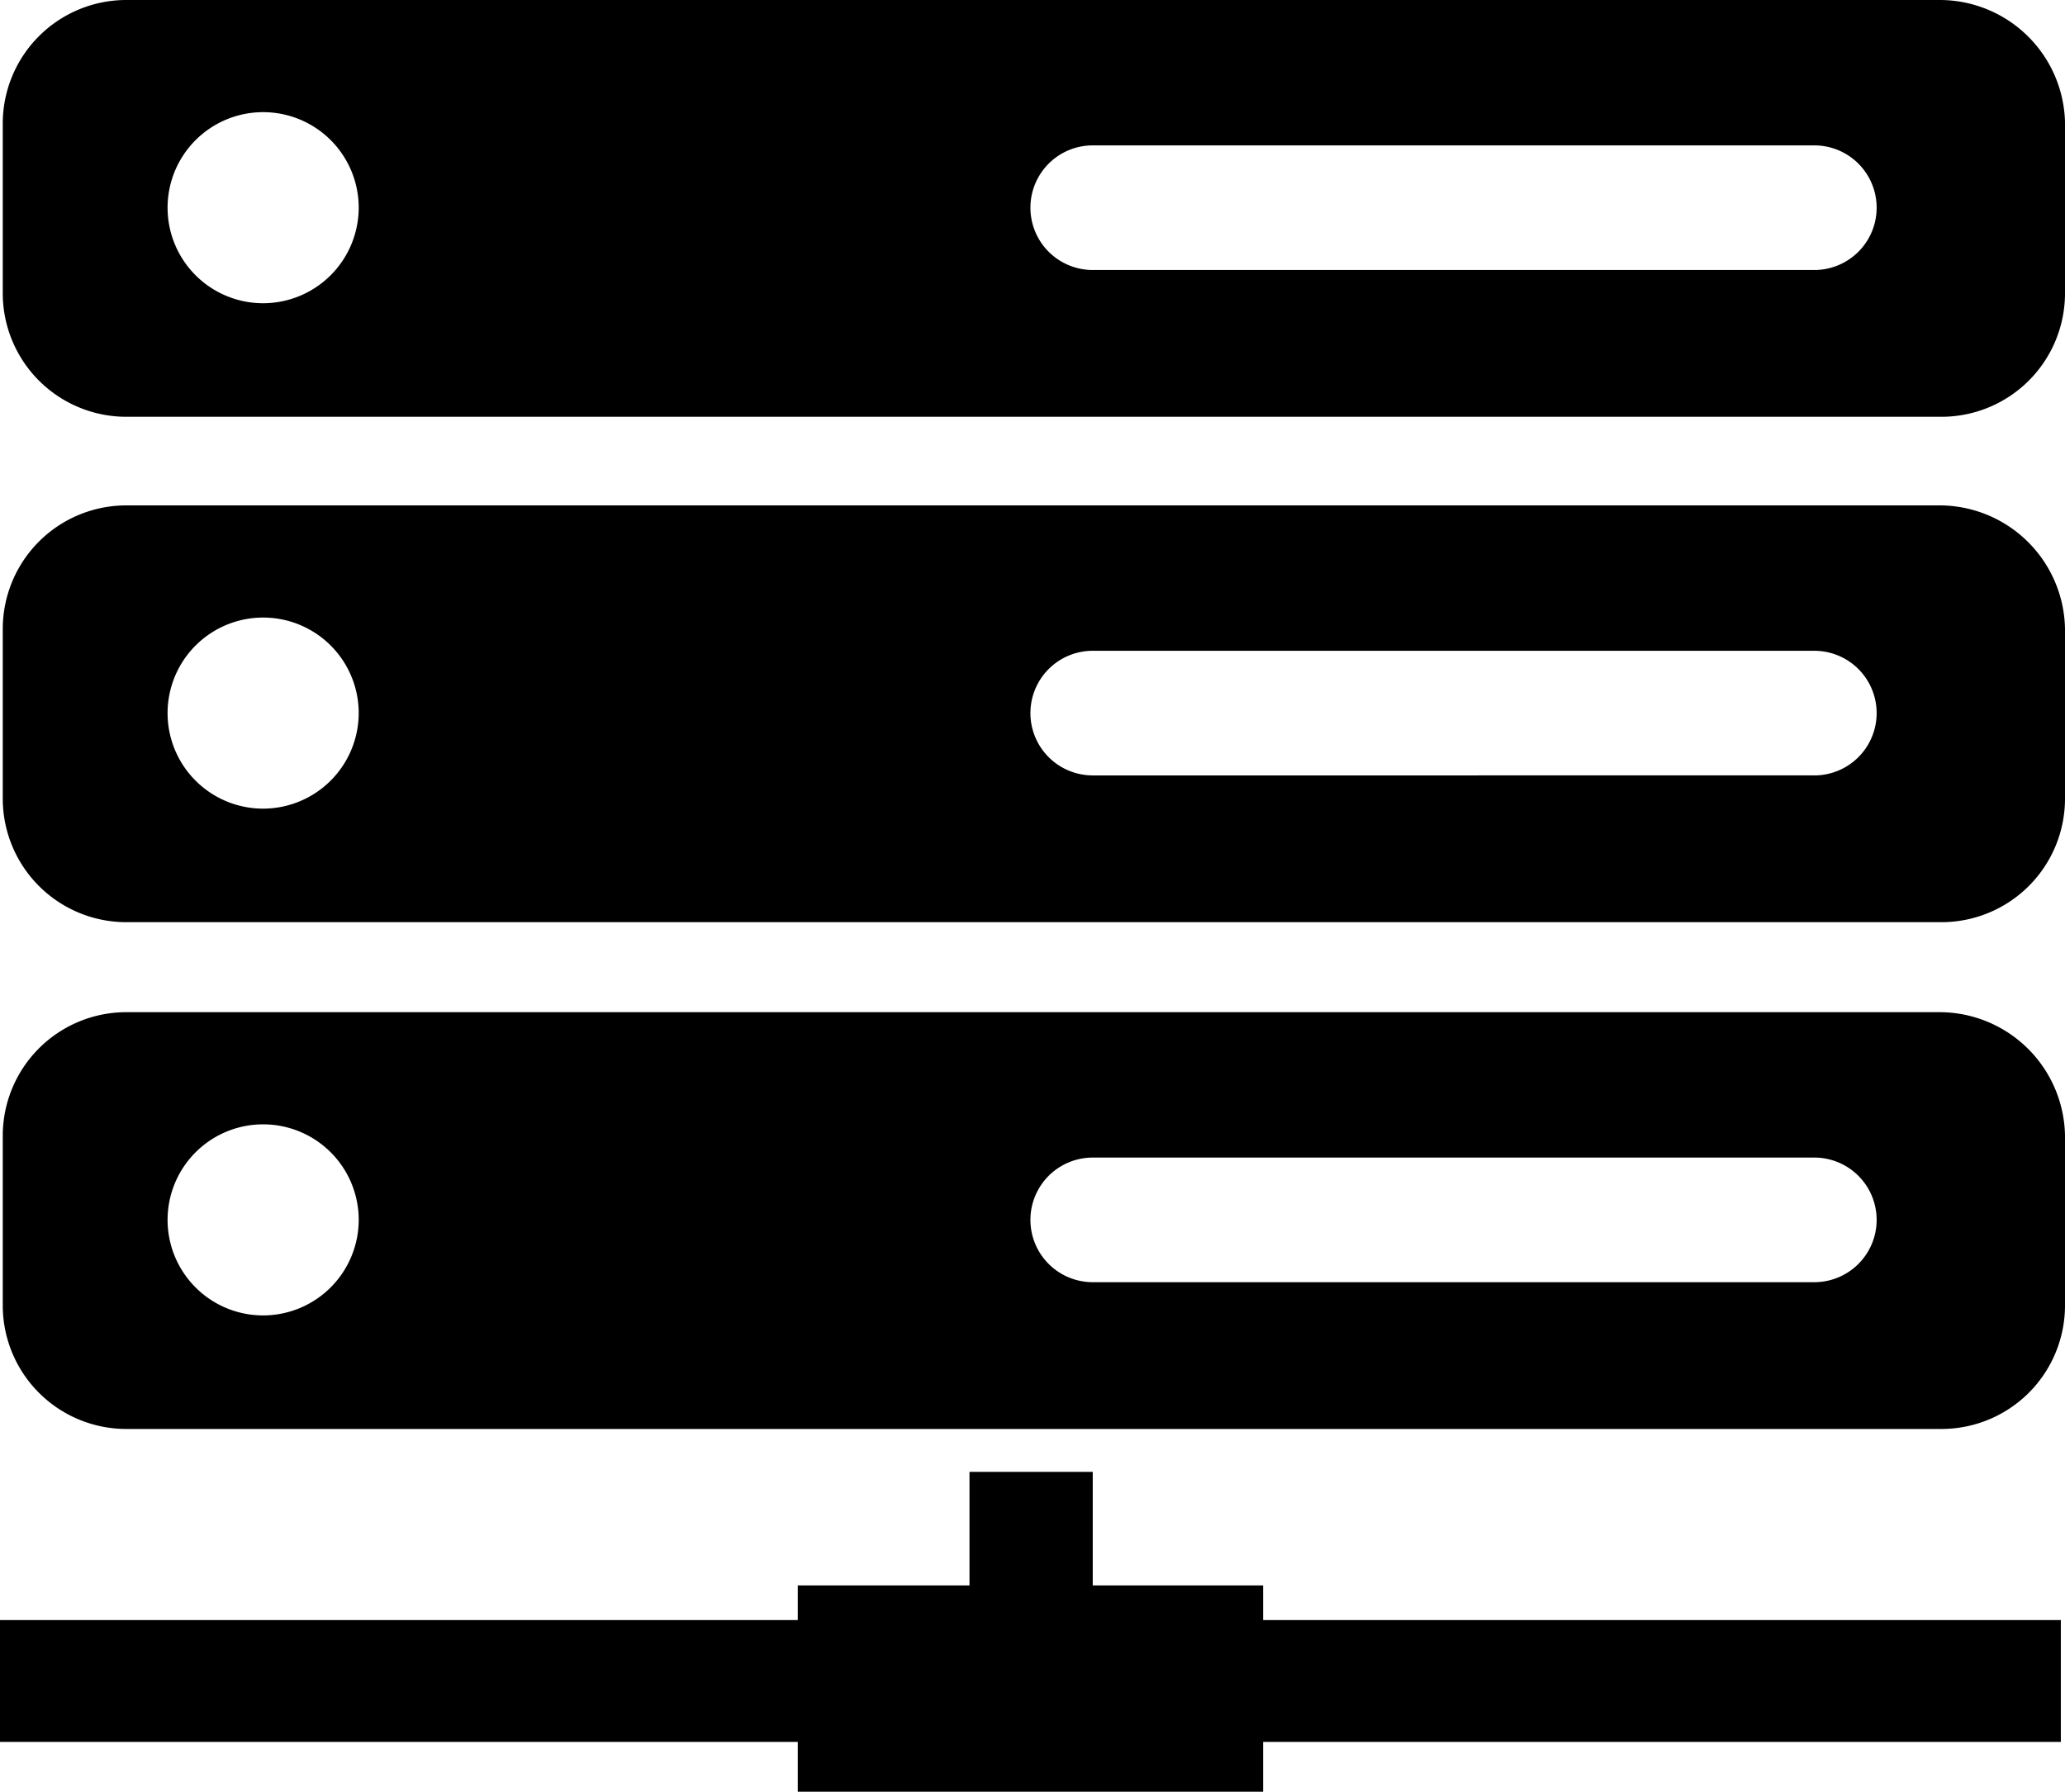
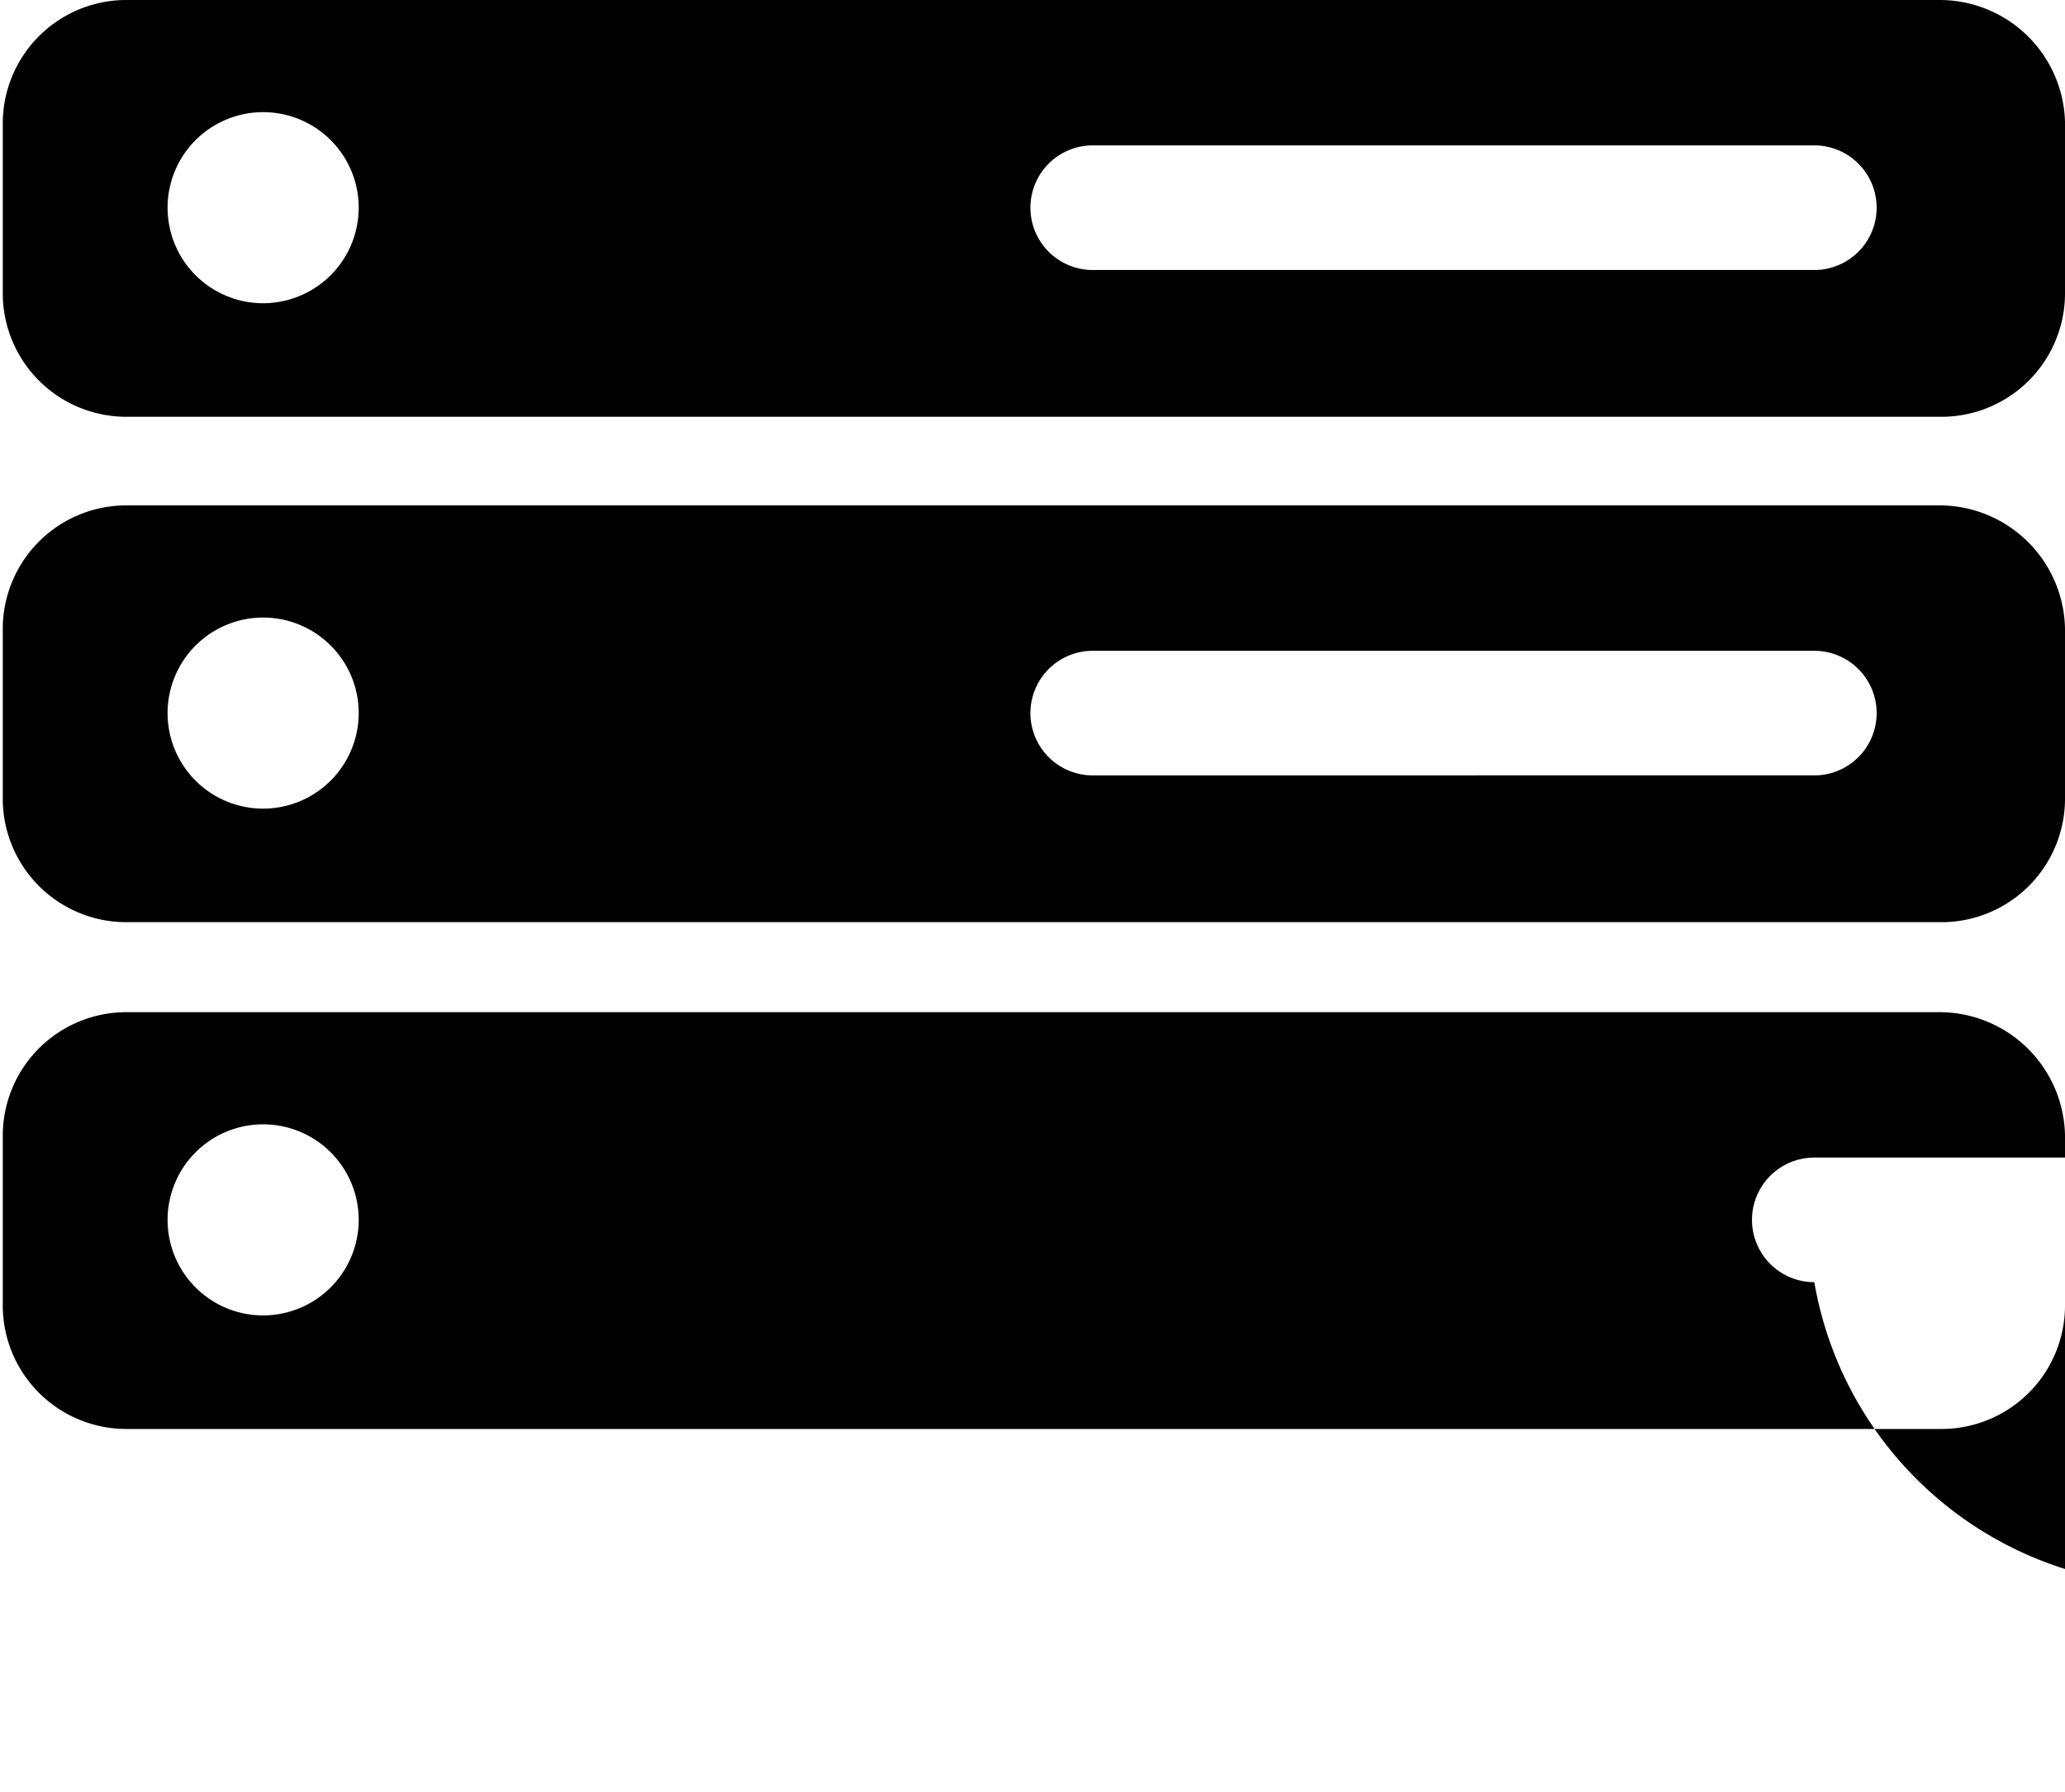
<svg xmlns="http://www.w3.org/2000/svg" viewBox="0 0 149.1 129.4">
  <defs>
    <style>.a{fill:none;}</style>
  </defs>
  <title>icon-data-center</title>
  <circle class="a" cx="19" cy="51.5" r="6.9" />
  <path class="a" d="M104.4,91.3h52.1a4.5,4.5,0,0,0,0-9H104.4A4.5,4.5,0,0,0,104.4,91.3Z" transform="translate(-25.5 -35.3)" />
  <circle class="a" cx="19" cy="15" r="6.9" />
  <path class="a" d="M104.4,54.8h52.1a4.5,4.5,0,0,0,0-9H104.4A4.5,4.5,0,0,0,104.4,54.8Z" transform="translate(-25.5 -35.3)" />
-   <circle class="a" cx="19" cy="88.1" r="6.9" />
  <path class="a" d="M104.4,127.9h52.1a4.5,4.5,0,0,0,0-9H104.4A4.5,4.5,0,0,0,104.4,127.9Z" transform="translate(-25.5 -35.3)" />
  <path d="M165.6,35.3H34.6a8.92,8.92,0,0,0-8.9,8.9V56.5a8.92,8.92,0,0,0,8.9,8.9H165.7a8.92,8.92,0,0,0,8.9-8.9V44.1A9.05,9.05,0,0,0,165.6,35.3ZM44.5,57.2a6.9,6.9,0,1,1,6.9-6.9A6.91,6.91,0,0,1,44.5,57.2Zm112-2.4H104.4a4.5,4.5,0,0,1,0-9h52.1A4.5,4.5,0,0,1,156.5,54.8Z" transform="translate(-25.5 -35.3)" />
  <path d="M165.6,71.8H34.6a8.92,8.92,0,0,0-8.9,8.9V93a8.92,8.92,0,0,0,8.9,8.9H165.7a8.92,8.92,0,0,0,8.9-8.9V80.7A9.07,9.07,0,0,0,165.6,71.8ZM44.5,93.7a6.9,6.9,0,1,1,6.9-6.9A6.91,6.91,0,0,1,44.5,93.7Zm112-2.4H104.4a4.5,4.5,0,0,1,0-9h52.1A4.5,4.5,0,0,1,156.5,91.3Z" transform="translate(-25.5 -35.3)" />
-   <path d="M165.6,108.4H34.6a8.92,8.92,0,0,0-8.9,8.9v12.3a8.92,8.92,0,0,0,8.9,8.9H165.7a8.92,8.92,0,0,0,8.9-8.9V117.3A9.07,9.07,0,0,0,165.6,108.4ZM44.5,130.3a6.9,6.9,0,1,1,6.9-6.9A6.91,6.91,0,0,1,44.5,130.3Zm112-2.4H104.4a4.5,4.5,0,0,1,0-9h52.1A4.5,4.5,0,0,1,156.5,127.9Z" transform="translate(-25.5 -35.3)" />
-   <polygon points="91.2 114.5 78.9 114.5 78.9 106.3 70 106.3 70 114.5 57.6 114.5 57.6 117 0 117 0 125.8 57.6 125.8 57.6 129.4 91.2 129.4 91.2 125.8 148.8 125.8 148.8 117 91.2 117 91.2 114.5" />
+   <path d="M165.6,108.4H34.6a8.92,8.92,0,0,0-8.9,8.9v12.3a8.92,8.92,0,0,0,8.9,8.9H165.7a8.92,8.92,0,0,0,8.9-8.9V117.3A9.07,9.07,0,0,0,165.6,108.4ZM44.5,130.3a6.9,6.9,0,1,1,6.9-6.9A6.91,6.91,0,0,1,44.5,130.3Zm112-2.4a4.5,4.5,0,0,1,0-9h52.1A4.5,4.5,0,0,1,156.5,127.9Z" transform="translate(-25.5 -35.3)" />
</svg>